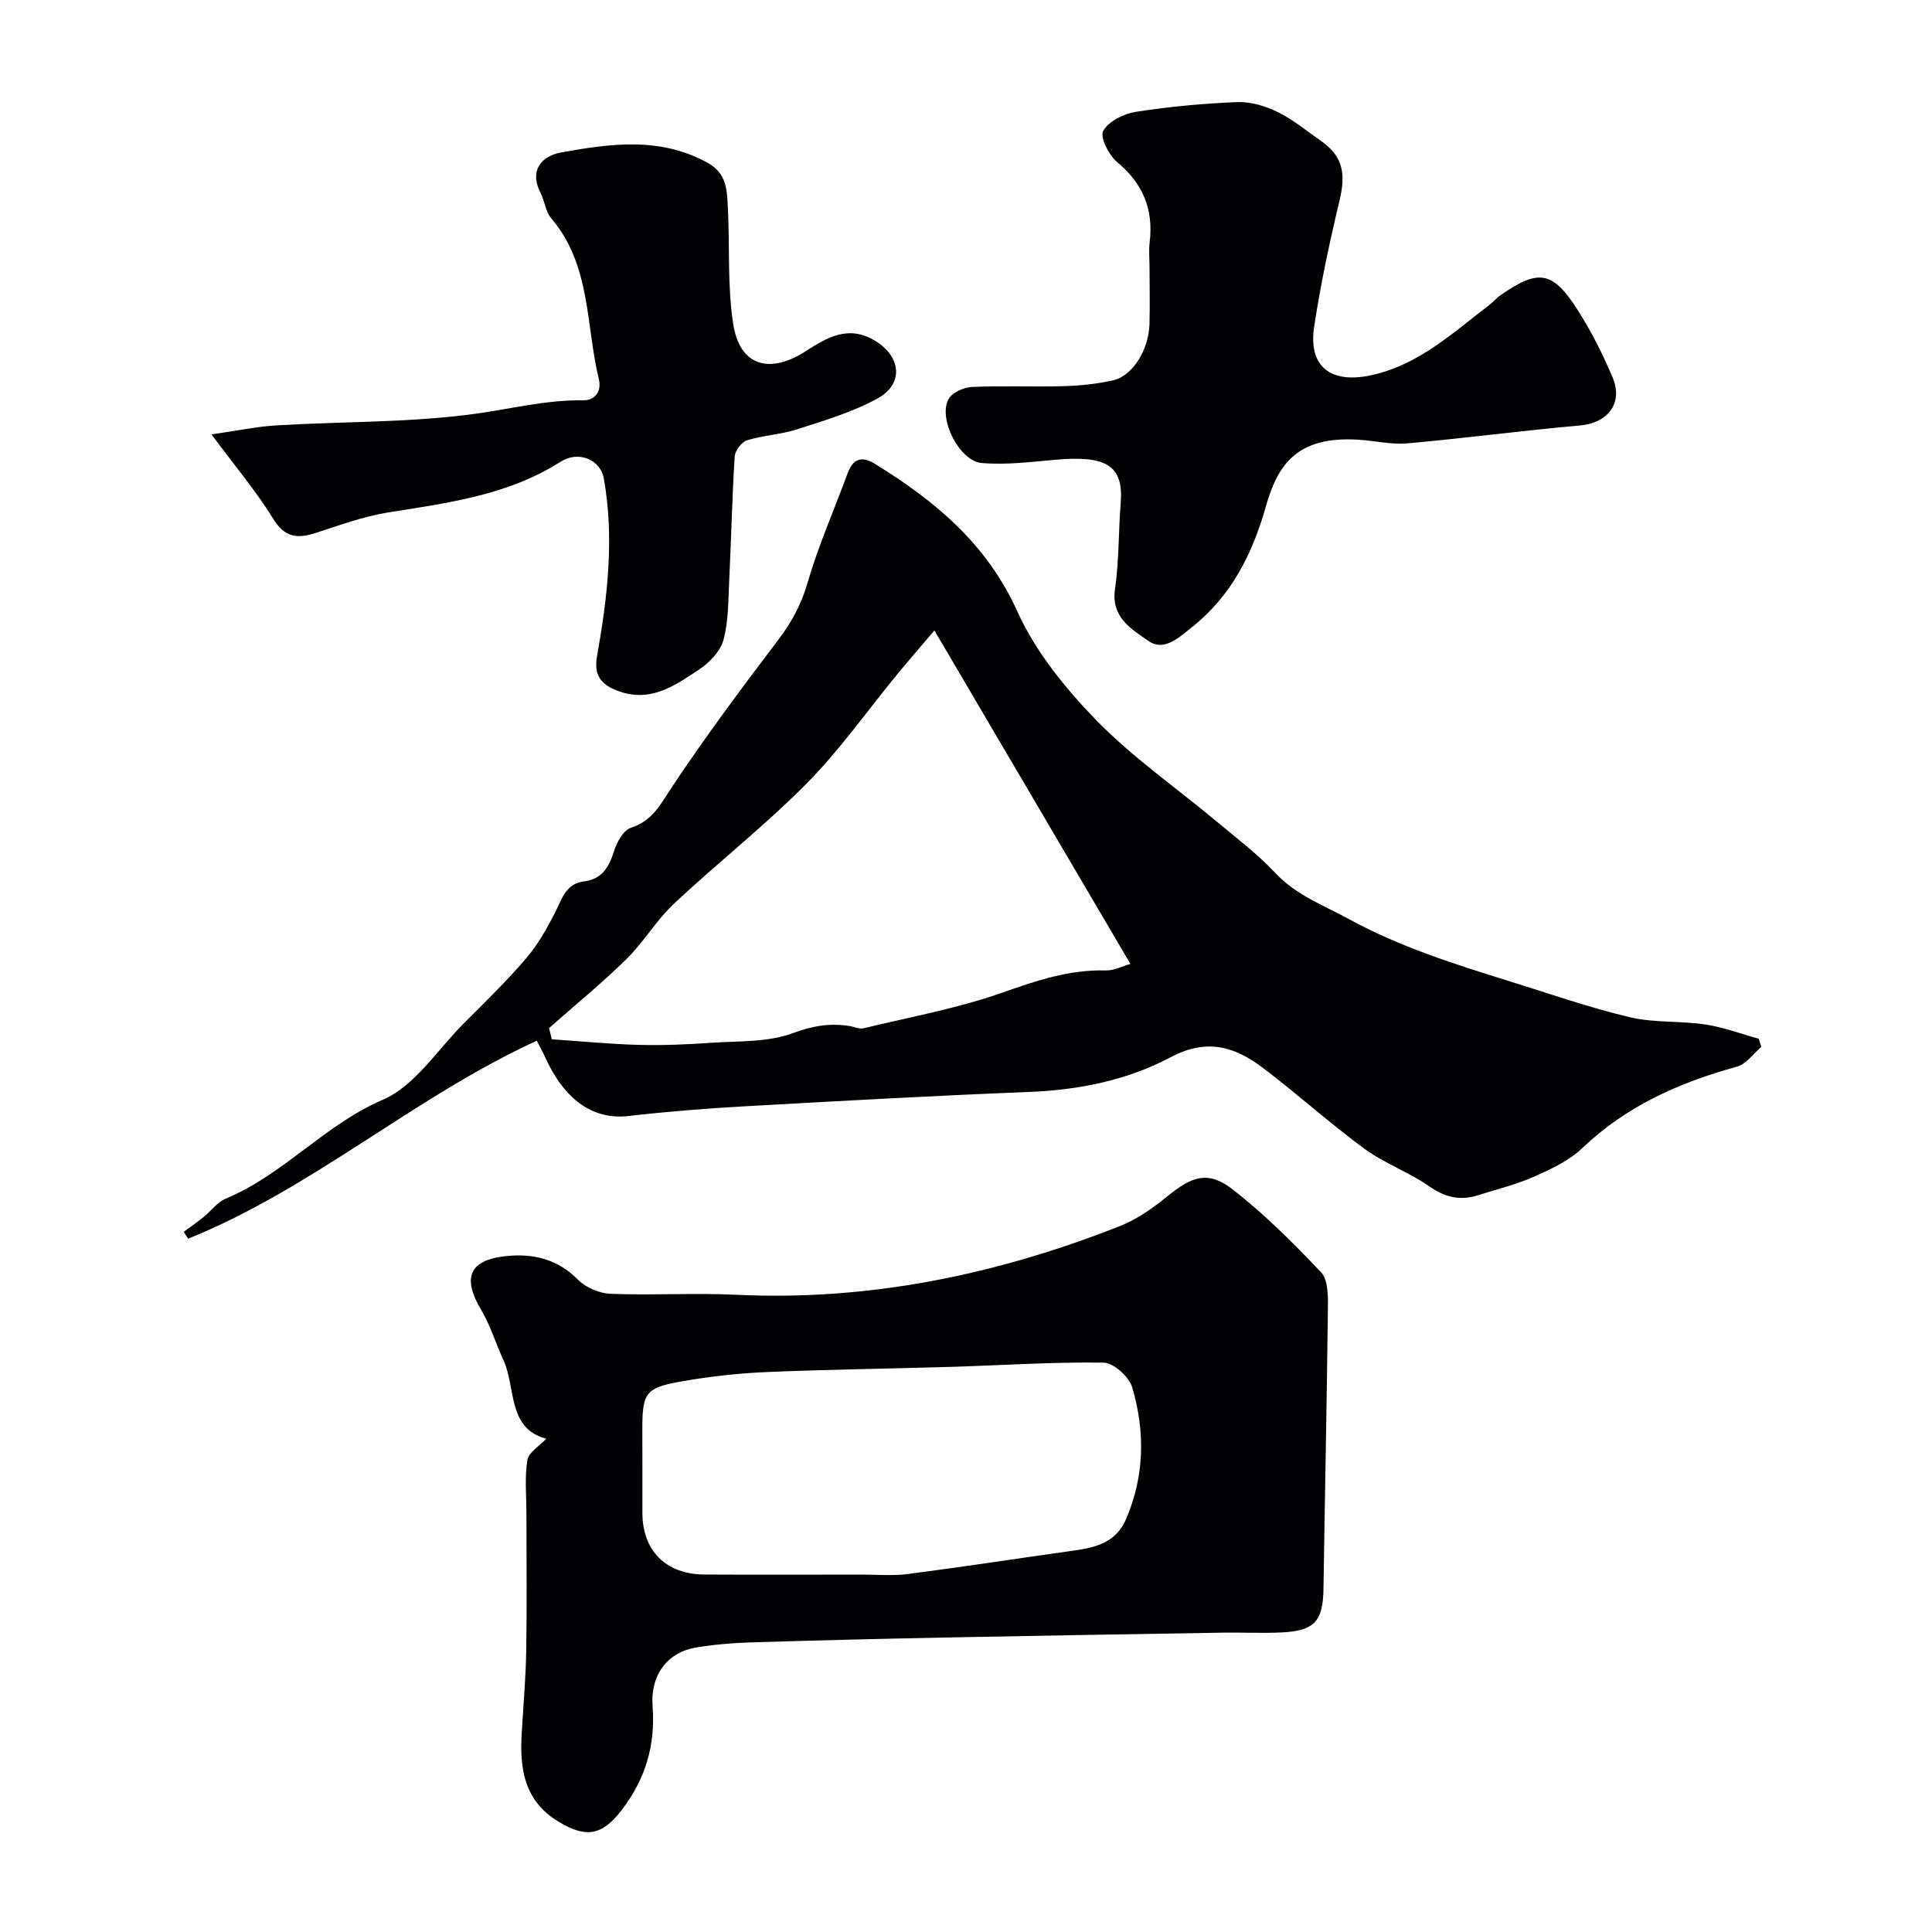
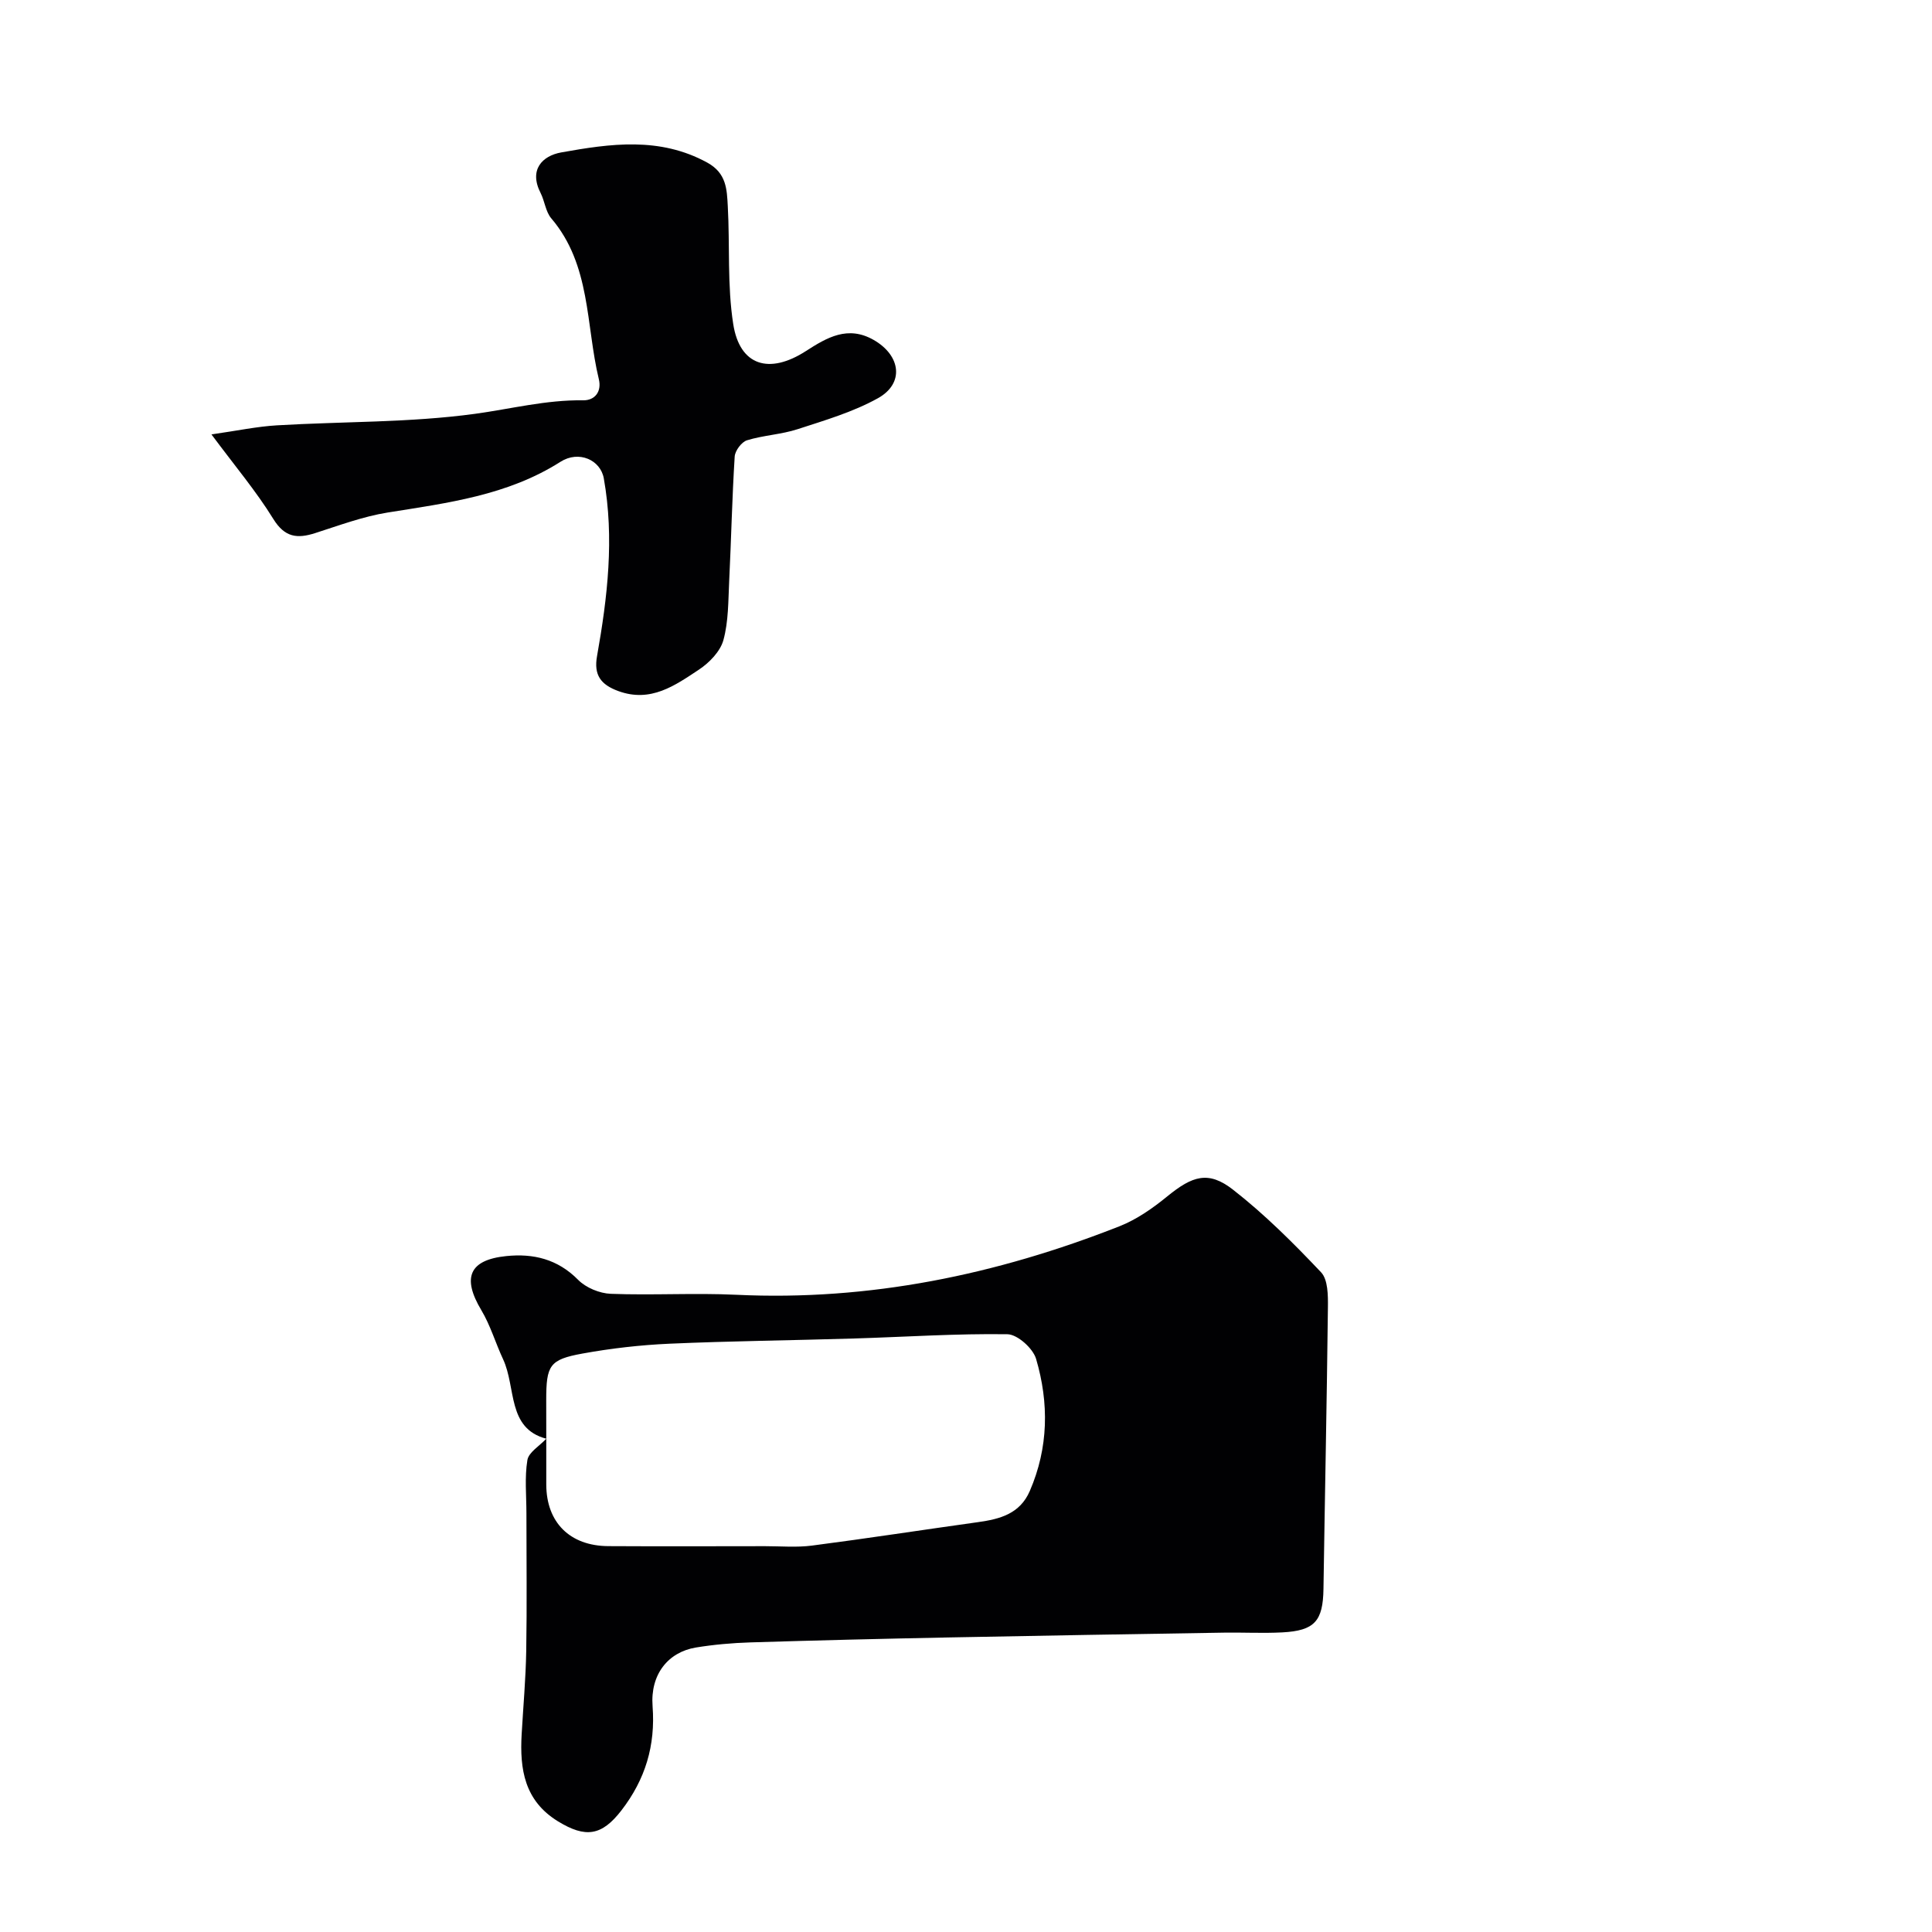
<svg xmlns="http://www.w3.org/2000/svg" enable-background="new 0 0 400 400" viewBox="0 0 400 400">
  <g fill="#010103">
-     <path d="m364.66 216.75c-1.67 1.41-3.13 3.57-5.04 4.09-11.94 3.29-22.89 8.14-32.02 16.86-2.73 2.61-6.45 4.34-9.97 5.91-3.69 1.64-7.68 2.59-11.54 3.83-3.7 1.19-6.85.51-10.15-1.8-4.22-2.96-9.28-4.75-13.43-7.79-7.19-5.28-13.84-11.3-20.95-16.69-5.85-4.44-11.61-6.31-19.28-2.23-8.89 4.72-18.94 6.75-29.24 7.15-19.64.77-39.26 1.87-58.88 2.97-8.03.45-16.06 1.09-24.05 2.01-8.55.98-13.97-4.98-17.15-11.99-.47-1.03-1.02-2.02-1.82-3.6-25.32 11.6-46.41 30.6-72.19 40.99-.31-.47-.61-.95-.92-1.42 1.37-1.01 2.77-1.98 4.09-3.04 1.57-1.26 2.86-3.11 4.63-3.84 11.96-4.96 20.42-15.27 32.49-20.46 6.64-2.86 11.31-10.34 16.78-15.82 4.39-4.4 8.87-8.74 12.9-13.45 2.46-2.87 4.38-6.29 6.09-9.69 1.41-2.8 2.15-5.81 6.02-6.28 3.53-.44 5.08-2.91 6.08-6.19.57-1.87 1.94-4.38 3.5-4.88 4.56-1.46 6.21-5 8.6-8.59 6.88-10.31 14.29-20.29 21.8-30.16 2.8-3.68 4.85-7.38 6.16-11.9 2.24-7.73 5.52-15.15 8.31-22.72 1.12-3.02 2.87-3.71 5.67-1.98 12.42 7.67 23.15 16.52 29.48 30.55 3.75 8.3 9.9 15.9 16.32 22.5 7.51 7.71 16.52 13.96 24.83 20.9 4.16 3.48 8.55 6.78 12.23 10.72 4.32 4.62 9.91 6.66 15.23 9.56 10.55 5.76 21.83 9.32 33.17 12.85 8.3 2.58 16.52 5.46 24.96 7.47 5.06 1.21 10.5.74 15.7 1.52 3.75.56 7.38 1.94 11.06 2.95.18.55.35 1.12.53 1.69zm-250.99-3.89c.19.77.39 1.54.58 2.31 5.99.41 11.98 1 17.98 1.16 4.99.13 10.01-.08 14.99-.43 5.68-.39 11.73-.07 16.9-1.99 4.12-1.53 7.74-2.14 11.84-1.47.95.16 1.98.66 2.85.45 9.62-2.33 19.45-4.11 28.75-7.39 7.04-2.48 13.83-4.78 21.36-4.58 1.73.05 3.49-.9 5.12-1.35-13.53-23.02-26.71-45.44-40.58-69.04-2.4 2.83-5.04 5.86-7.6 8.96-6.25 7.59-11.94 15.74-18.83 22.7-8.67 8.77-18.45 16.43-27.46 24.88-3.68 3.45-6.31 8-9.92 11.55-5.09 4.99-10.63 9.51-15.98 14.24z" />
-     <path d="m113.1 297.87c-8.15-2.14-6.21-10.59-8.94-16.45-1.57-3.36-2.62-7.01-4.51-10.17-4.01-6.7-2.53-10.4 5.15-11.19 5.6-.58 10.65.61 14.9 4.92 1.62 1.64 4.44 2.8 6.76 2.89 8.65.33 17.34-.21 25.99.2 27.55 1.31 53.87-4.16 79.34-14.19 3.57-1.41 6.9-3.75 9.9-6.2 5.19-4.23 8.5-5.34 13.58-1.38 6.56 5.11 12.51 11.06 18.24 17.11 1.44 1.52 1.45 4.79 1.42 7.25-.22 19.44-.63 38.87-.92 58.3-.1 6.65-1.81 8.66-8.54 9.01-3.99.21-8-.01-12 .05-19.1.31-38.2.62-57.3 1-13.6.27-27.2.6-40.8 1.02-3.77.12-7.57.45-11.29 1.06-5.75.95-9.47 5.56-8.97 12.15.62 8.16-1.51 15.17-6.45 21.57-4.07 5.27-7.41 5.78-13.15 2.26-6.93-4.26-7.92-10.77-7.51-17.98.33-5.77.85-11.53.95-17.3.16-9.5.04-19 .04-28.5 0-3.68-.39-7.43.2-11.01.27-1.62 2.5-2.9 3.91-4.42zm19.9 5.88c0 3.16-.01 6.32 0 9.49.02 7.83 4.87 12.71 12.86 12.75 10.82.06 21.64.02 32.46.01 3.23 0 6.5.29 9.68-.12 11.49-1.49 22.94-3.26 34.41-4.86 4.52-.63 8.66-1.72 10.7-6.45 3.88-8.96 3.99-18.21 1.3-27.35-.64-2.18-3.86-5.07-5.93-5.1-10.57-.16-21.16.56-31.74.88-12.75.39-25.51.52-38.25 1.08-6.02.27-12.07.96-18 2.04-6.84 1.24-7.5 2.44-7.5 9.65.01 2.65.01 5.31.01 7.98z" />
-     <path d="m238 55.62c0-1.83-.18-3.69.03-5.49.81-6.79-1.39-12.13-6.73-16.56-1.72-1.43-3.61-5.16-2.9-6.45 1.1-2 4.24-3.57 6.73-3.96 6.96-1.09 14.01-1.74 21.05-2.02 2.77-.11 5.81.81 8.34 2.05 3.18 1.56 5.99 3.9 8.93 5.95 4.5 3.14 5.25 6.65 3.91 12.27-2.07 8.68-3.95 17.43-5.28 26.25-1.25 8.31 3.5 11.83 11.8 10.03 9.89-2.14 16.91-8.8 24.52-14.59.79-.6 1.43-1.41 2.24-1.97 7.95-5.52 10.84-5.08 16.11 3.23 2.77 4.37 5.14 9.06 7.14 13.84 2.23 5.32-1.08 9.39-6.79 9.89-11.91 1.05-23.77 2.64-35.68 3.7-3.37.3-6.83-.56-10.26-.76-12.78-.77-16.66 5.33-19.07 13.81-2.81 9.91-7.16 18.55-15.38 25.07-2.76 2.19-5.75 5.01-8.9 2.81-3.47-2.42-7.84-4.85-6.96-10.8.86-5.85.7-11.85 1.18-17.77.63-7.74-2.93-9.9-13.43-8.97-5.11.46-10.29 1.11-15.35.68-4.65-.39-9.08-9.26-6.86-13.24.75-1.35 3.12-2.42 4.81-2.5 6.32-.29 12.66.01 18.99-.17 3.43-.1 6.9-.45 10.24-1.2 4.05-.91 7.39-6.27 7.56-11.63.11-3.84.01-7.67.01-11.5z" />
+     <path d="m113.1 297.87c-8.15-2.14-6.21-10.59-8.94-16.45-1.57-3.36-2.62-7.01-4.51-10.17-4.01-6.7-2.53-10.4 5.15-11.19 5.6-.58 10.65.61 14.9 4.92 1.62 1.64 4.44 2.8 6.76 2.89 8.65.33 17.34-.21 25.99.2 27.55 1.31 53.87-4.16 79.34-14.19 3.57-1.41 6.9-3.75 9.9-6.2 5.19-4.23 8.5-5.34 13.58-1.38 6.56 5.11 12.51 11.06 18.24 17.11 1.44 1.52 1.45 4.79 1.42 7.25-.22 19.44-.63 38.87-.92 58.3-.1 6.65-1.81 8.66-8.54 9.01-3.99.21-8-.01-12 .05-19.1.31-38.2.62-57.3 1-13.6.27-27.2.6-40.8 1.02-3.77.12-7.57.45-11.29 1.06-5.75.95-9.47 5.56-8.97 12.15.62 8.16-1.51 15.17-6.45 21.57-4.07 5.27-7.41 5.78-13.15 2.26-6.93-4.26-7.92-10.77-7.51-17.98.33-5.77.85-11.53.95-17.3.16-9.5.04-19 .04-28.5 0-3.68-.39-7.43.2-11.01.27-1.62 2.5-2.9 3.91-4.42zc0 3.16-.01 6.32 0 9.49.02 7.83 4.87 12.71 12.86 12.75 10.82.06 21.64.02 32.46.01 3.23 0 6.5.29 9.68-.12 11.49-1.49 22.94-3.26 34.41-4.86 4.52-.63 8.66-1.72 10.7-6.45 3.88-8.96 3.99-18.21 1.3-27.35-.64-2.18-3.86-5.07-5.93-5.1-10.57-.16-21.16.56-31.74.88-12.75.39-25.51.52-38.25 1.08-6.02.27-12.07.96-18 2.04-6.84 1.24-7.5 2.44-7.5 9.65.01 2.65.01 5.31.01 7.98z" />
    <path d="m43.78 89.94c5.37-.77 9.46-1.64 13.58-1.88 13.69-.81 27.5-.54 41.04-2.39 7.42-1.02 14.7-2.9 22.32-2.79 2.46.04 3.89-1.82 3.26-4.39-2.72-11.25-1.61-23.62-9.85-33.29-1.17-1.38-1.35-3.56-2.21-5.25-2.46-4.82.37-7.69 4.26-8.39 10.16-1.82 20.4-3.3 30.26 2.11 3.99 2.19 4.05 5.56 4.24 9.01.45 8.15-.13 16.42 1.13 24.43 1.35 8.62 7.44 10.48 15.05 5.57 4.36-2.81 8.69-5.36 14.04-2.29 5.62 3.23 6.37 9 .86 12.06-5.15 2.86-10.98 4.57-16.63 6.41-3.38 1.1-7.07 1.25-10.48 2.3-1.12.35-2.46 2.15-2.54 3.36-.54 8.58-.72 17.19-1.14 25.79-.2 4.1-.13 8.34-1.2 12.23-.65 2.34-2.91 4.67-5.05 6.09-4.97 3.29-9.98 6.9-16.7 4.45-3.66-1.34-5.11-3.33-4.41-7.24 2.17-12.19 3.61-24.42 1.4-36.8-.68-3.82-5.17-5.85-8.97-3.43-10.97 6.98-23.41 8.52-35.82 10.51-5.08.82-10.02 2.67-14.96 4.25-3.71 1.19-6.29.92-8.67-2.92-3.56-5.77-7.98-11.01-12.81-17.51z" />
  </g>
</svg>